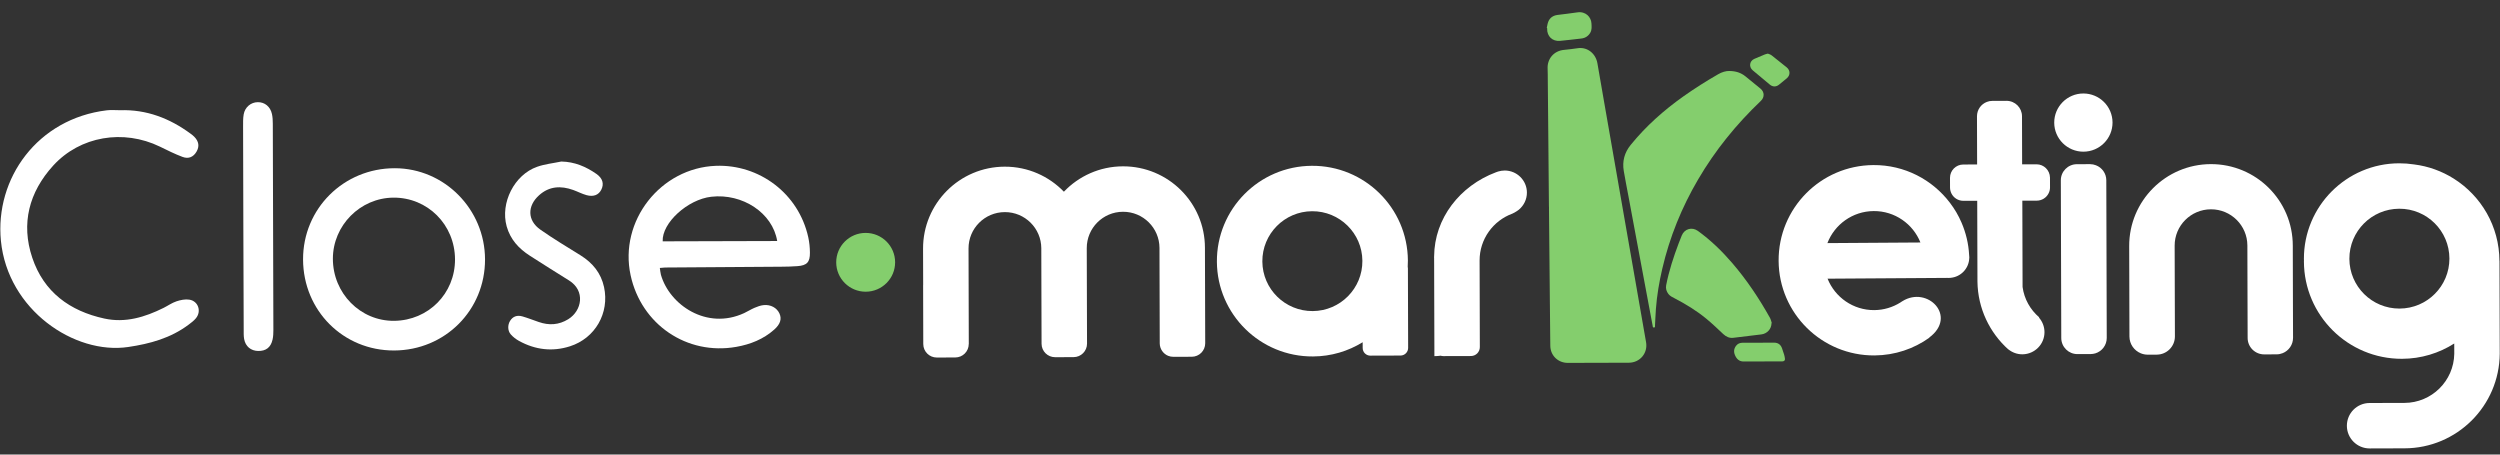
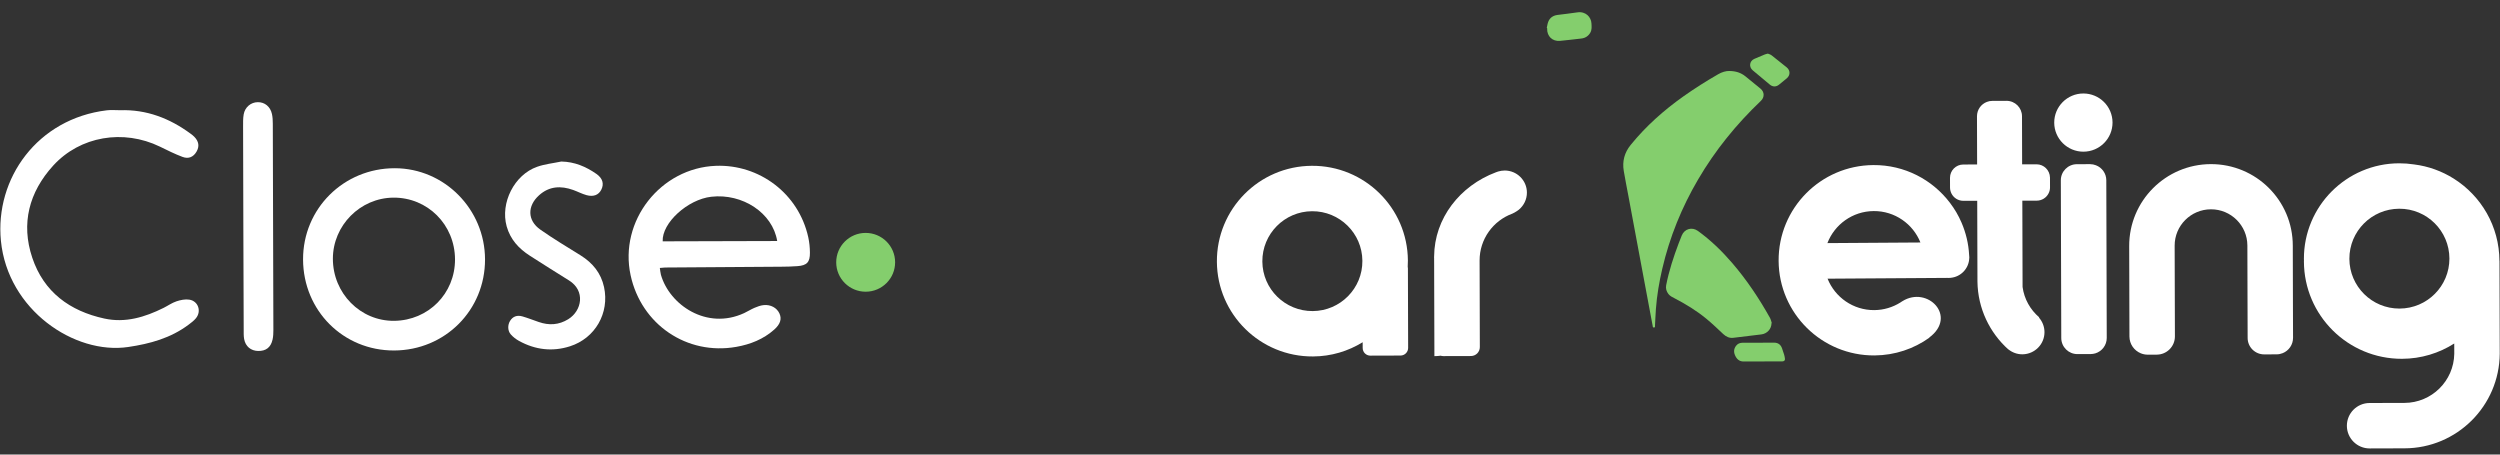
<svg xmlns="http://www.w3.org/2000/svg" width="165" height="30" viewBox="0 0 165 30" fill="none">
  <rect x="0" y="0" width="165" height="30" fill="#333333" stroke="none" />
  <path d="M138.331 10.908C138.213 10.861 138.081 10.834 137.946 10.834L137.075 10.837C136.488 10.838 136.013 11.315 136.015 11.901L136.02 13.808C136.02 13.815 136.02 13.825 136.02 13.832L136.02 13.835L136.039 20.422L136.039 20.425C136.039 20.435 136.039 20.442 136.039 20.449L136.044 22.312C136.046 22.898 136.523 23.372 137.11 23.37L137.981 23.368C138.089 23.367 138.19 23.35 138.288 23.323C138.727 23.191 139.046 22.785 139.045 22.303L139.016 11.893C139.014 11.445 138.73 11.058 138.331 10.908Z" fill="white" />
  <path d="M145.915 10.832C142.931 10.841 140.518 13.263 140.527 16.242L140.534 18.718L140.543 22.209C140.545 22.71 140.853 23.137 141.292 23.318C141.434 23.375 141.586 23.408 141.748 23.408L142.346 23.406C143.011 23.404 143.546 22.864 143.544 22.203L143.539 20.408L143.539 20.404L143.534 18.713L143.527 16.216C143.523 14.892 144.597 13.818 145.92 13.814C147.247 13.81 148.323 14.882 148.327 16.203L148.333 18.592L148.338 20.394L148.338 20.398L148.344 22.305C148.345 22.908 148.836 23.391 149.437 23.39L150.254 23.387C150.395 23.387 150.53 23.36 150.655 23.309C151.06 23.149 151.342 22.754 151.341 22.293L151.335 20.386L151.33 18.58L151.324 16.215C151.326 13.233 148.899 10.824 145.915 10.832Z" fill="white" />
  <path d="M99.307 11.254C99.159 11.255 99.014 11.279 98.876 11.32C98.828 11.337 98.781 11.354 98.734 11.37C96.353 12.263 94.672 14.408 94.652 16.918C94.652 16.938 94.649 16.961 94.649 16.982C94.649 17.002 94.649 17.025 94.652 17.046L94.654 17.514L94.655 18.127L94.655 18.131L94.669 22.915L94.67 23.504C94.68 23.504 94.691 23.504 94.701 23.504C94.832 23.504 94.961 23.493 95.085 23.476C95.139 23.493 95.2 23.503 95.261 23.503L97.08 23.498C97.408 23.497 97.67 23.233 97.669 22.906L97.663 20.679L97.656 18.122L97.653 17.202C97.649 15.78 98.547 14.568 99.808 14.103C99.916 14.056 100.017 13.998 100.108 13.937C100.132 13.924 100.155 13.907 100.175 13.89C100.196 13.877 100.216 13.86 100.236 13.846C100.243 13.843 100.246 13.836 100.253 13.832C100.573 13.562 100.777 13.161 100.776 12.709C100.774 11.904 100.114 11.252 99.307 11.254Z" fill="white" />
  <path d="M92.909 17.599C92.915 17.465 92.921 17.33 92.921 17.192C92.898 13.718 90.058 10.919 86.575 10.943C83.095 10.966 80.292 13.8 80.315 17.277C80.338 20.751 83.178 23.55 86.661 23.526C87.862 23.52 88.982 23.176 89.936 22.587L89.937 22.968C89.937 23.248 90.164 23.473 90.444 23.472L92.432 23.466C92.712 23.466 92.938 23.239 92.937 22.96L92.922 17.71C92.922 17.674 92.915 17.636 92.909 17.599ZM86.639 20.531C84.816 20.543 83.327 19.078 83.315 17.259C83.303 15.44 84.771 13.953 86.594 13.941C88.416 13.929 89.905 15.394 89.917 17.213C89.932 19.033 88.462 20.52 86.639 20.531Z" fill="white" />
  <path d="M164.962 17.221C164.956 14.93 163.752 12.925 161.946 11.788C161.169 11.299 160.28 10.971 159.328 10.852C159.007 10.803 158.676 10.777 158.342 10.778C154.862 10.787 152.049 13.612 152.058 17.089C152.058 17.116 152.062 17.146 152.062 17.173C152.062 17.2 152.059 17.23 152.059 17.257C152.069 20.815 154.966 23.691 158.53 23.681C159.799 23.678 160.983 23.307 161.98 22.671L161.982 23.348L161.989 23.348L161.982 23.348C161.953 25.141 160.493 26.587 158.69 26.592L156.392 26.598C155.561 26.601 154.892 27.273 154.894 28.102C154.896 28.93 155.57 29.599 156.4 29.597L158.699 29.59C162.158 29.581 164.959 26.79 164.983 23.34L164.979 23.34L164.983 23.34L164.966 17.221L164.962 17.221ZM161.661 17.062C161.666 18.881 160.192 20.361 158.369 20.366C156.546 20.372 155.064 18.9 155.059 17.081C155.054 15.261 156.528 13.781 158.351 13.776C160.173 13.768 161.656 15.239 161.661 17.062Z" fill="white" />
-   <path d="M74.114 10.978C72.578 10.982 71.196 11.627 70.217 12.653C69.232 11.632 67.846 10.996 66.311 11C63.327 11.008 60.914 13.431 60.922 16.409L60.929 18.771C60.925 18.795 60.925 18.818 60.926 18.842L60.936 22.71C60.938 23.201 61.337 23.598 61.83 23.597L63.048 23.593C63.541 23.592 63.938 23.193 63.937 22.705L63.94 22.705L63.923 16.401C63.919 15.077 64.993 14.002 66.319 13.999C67.646 13.995 68.722 15.067 68.726 16.387L68.732 18.82L68.743 22.688C68.745 23.18 69.144 23.576 69.637 23.575L70.855 23.571C71.348 23.57 71.745 23.171 71.744 22.679L71.733 18.811L71.726 16.379C71.722 15.055 72.793 13.98 74.119 13.977C75.446 13.973 76.522 15.045 76.526 16.366L76.532 18.791L76.532 18.795L76.543 22.663L76.543 22.666C76.548 23.037 76.778 23.356 77.102 23.486C77.207 23.527 77.319 23.55 77.437 23.549L78.655 23.546C79.148 23.545 79.545 23.146 79.544 22.654L79.538 20.609L79.533 18.786L79.526 16.354C79.525 13.379 77.098 10.97 74.114 10.978Z" fill="white" />
  <path d="M134.412 10.844L133.491 10.847L133.46 10.847L133.46 10.675L133.456 9.23L133.456 9.115L133.452 7.67C133.45 7.107 132.993 6.654 132.429 6.655L131.494 6.658C131.366 6.658 131.245 6.682 131.133 6.726C130.749 6.872 130.48 7.244 130.481 7.678L130.485 9.124L130.49 10.855L129.576 10.858C129.09 10.859 128.699 11.255 128.7 11.736L128.702 12.38C128.703 12.525 128.74 12.663 128.801 12.781C128.947 13.063 129.241 13.254 129.582 13.254L130.497 13.251L130.512 18.578L130.512 18.591C130.537 20.363 131.318 21.955 132.546 23.06L132.55 23.056C132.678 23.16 132.823 23.241 132.979 23.298C133.134 23.355 133.3 23.384 133.475 23.384C133.482 23.384 133.489 23.384 133.499 23.384C134.295 23.368 134.938 22.719 134.936 21.921C134.935 21.554 134.796 21.217 134.572 20.962L134.589 20.945C134.004 20.445 133.597 19.738 133.49 18.94L133.487 17.926L133.478 14.691L133.474 13.246L133.504 13.246L134.426 13.243C134.767 13.242 135.06 13.049 135.204 12.766C135.268 12.645 135.301 12.51 135.301 12.365L135.299 11.721C135.291 11.236 134.895 10.843 134.412 10.844Z" fill="white" />
  <path d="M129.461 14.693C129.261 14.225 129.003 13.787 128.698 13.387C127.54 11.861 125.704 10.879 123.639 10.895C120.162 10.918 117.365 13.749 117.389 17.22C117.412 20.69 120.248 23.482 123.724 23.459C125.071 23.448 126.319 23.017 127.336 22.289L127.329 22.279C129.209 20.883 127.222 18.84 125.557 19.879C125.544 19.889 125.53 19.895 125.513 19.906C125.48 19.926 125.446 19.95 125.412 19.973C124.914 20.281 124.33 20.462 123.703 20.467C122.305 20.477 121.108 19.615 120.619 18.393L128.523 18.341C128.557 18.344 128.587 18.344 128.621 18.344C128.658 18.344 128.699 18.34 128.736 18.337C129.414 18.277 129.946 17.724 129.971 17.04C129.971 17.023 129.974 17.002 129.974 16.985C129.974 16.935 129.97 16.884 129.963 16.837C129.924 16.079 129.747 15.355 129.461 14.693ZM120.609 16.045C121.081 14.817 122.267 13.941 123.664 13.931C125.061 13.92 126.259 14.782 126.748 16.004L120.609 16.045Z" fill="white" />
  <path d="M137.508 10.011C138.571 10.008 139.43 9.145 139.427 8.085C139.424 7.024 138.56 6.167 137.497 6.17C136.435 6.173 135.576 7.035 135.579 8.096C135.582 9.156 136.446 10.014 137.508 10.011Z" fill="white" />
  <path d="M57.139 19.253C58.213 19.25 59.081 18.379 59.078 17.307C59.075 16.235 58.202 15.369 57.129 15.372C56.055 15.375 55.187 16.246 55.19 17.318C55.193 18.39 56.066 19.256 57.139 19.253Z" fill="#84CE6D" />
-   <path d="M102.23 13.651C102.212 11.798 102.198 9.946 102.18 8.094C102.172 7.161 102.163 6.229 102.154 5.296C102.15 5.041 102.156 4.783 102.143 4.527C102.11 3.933 102.512 3.351 103.246 3.29C103.545 3.265 103.844 3.221 104.143 3.18C104.768 3.092 105.321 3.531 105.431 4.186C105.578 5.059 105.735 5.933 105.885 6.806C106.045 7.717 106.202 8.627 106.362 9.537C106.512 10.405 106.665 11.272 106.816 12.139C107.001 13.191 107.182 14.243 107.367 15.295C107.552 16.353 107.737 17.411 107.922 18.469C108.125 19.629 108.326 20.791 108.529 21.951C108.567 22.16 108.602 22.369 108.639 22.578C108.771 23.298 108.242 23.936 107.509 23.939C106.165 23.942 104.82 23.946 103.476 23.95C102.835 23.952 102.331 23.47 102.32 22.83C102.305 21.867 102.3 20.901 102.291 19.937C102.281 18.845 102.269 17.756 102.26 16.663C102.251 15.756 102.243 14.851 102.234 13.943C102.234 13.845 102.233 13.746 102.233 13.648C102.233 13.651 102.233 13.651 102.23 13.651Z" fill="#84CE6D" />
  <path d="M114.116 4.685C114.573 4.686 114.906 4.805 115.199 5.039C115.533 5.305 115.864 5.578 116.194 5.851C116.46 6.069 116.467 6.42 116.218 6.657C114.598 8.2 113.2 9.921 112.071 11.851C110.991 13.694 110.195 15.653 109.711 17.735C109.507 18.61 109.358 19.493 109.29 20.389C109.263 20.746 109.252 21.103 109.231 21.463C109.228 21.518 109.259 21.607 109.164 21.617C109.068 21.626 109.083 21.534 109.071 21.479C108.811 20.104 108.554 18.726 108.298 17.351C108.025 15.884 107.75 14.42 107.478 12.953C107.374 12.396 107.262 11.84 107.168 11.28C107.061 10.643 107.214 10.071 107.625 9.565C108.63 8.325 109.811 7.278 111.109 6.358C111.851 5.833 112.617 5.35 113.405 4.896C113.651 4.754 113.913 4.682 114.116 4.685Z" fill="#84CE6D" />
  <path d="M116.919 21.331C116.92 21.709 116.631 22.024 116.249 22.071C115.632 22.143 115.013 22.225 114.397 22.295C114.138 22.326 113.925 22.225 113.733 22.047C113.372 21.707 113.01 21.36 112.627 21.044C111.981 20.51 111.268 20.075 110.527 19.69C110.379 19.613 110.224 19.543 110.116 19.405C109.983 19.233 109.927 19.042 109.966 18.827C110.152 17.875 110.454 16.957 110.794 16.055C110.858 15.882 110.926 15.713 110.996 15.543C111.177 15.1 111.67 14.96 112.059 15.239C112.902 15.849 113.644 16.567 114.321 17.353C115.283 18.47 116.097 19.69 116.816 20.974C116.875 21.081 116.9 21.207 116.94 21.327C116.934 21.327 116.925 21.331 116.919 21.331Z" fill="#84CE6D" />
  <path d="M102.086 1.844C102.12 1.703 102.135 1.549 102.193 1.416C102.303 1.16 102.515 1.024 102.79 0.987C103.227 0.93 103.665 0.883 104.102 0.817C104.669 0.732 105.013 1.141 105.035 1.534C105.048 1.753 105.073 1.962 104.957 2.162C104.822 2.387 104.625 2.514 104.363 2.543C103.898 2.596 103.429 2.653 102.964 2.697C102.458 2.745 102.097 2.395 102.111 1.887C102.111 1.875 102.111 1.863 102.111 1.85C102.101 1.847 102.095 1.847 102.086 1.844Z" fill="#84CE6D" />
  <path d="M116.334 23.855C115.915 23.857 115.496 23.858 115.076 23.859C114.793 23.86 114.623 23.7 114.514 23.454C114.415 23.23 114.43 23.024 114.577 22.826C114.682 22.688 114.826 22.623 114.999 22.622C115.702 22.617 116.401 22.615 117.104 22.616C117.363 22.619 117.533 22.754 117.617 22.997C117.664 23.135 117.713 23.27 117.754 23.412C117.779 23.501 117.798 23.593 117.807 23.685C117.82 23.787 117.749 23.849 117.632 23.852C117.478 23.855 117.32 23.853 117.166 23.853C116.889 23.854 116.611 23.855 116.334 23.855Z" fill="#84CE6D" />
  <path d="M116.681 3.539C116.758 3.572 116.86 3.597 116.934 3.658C117.267 3.916 117.595 4.179 117.922 4.446C118.167 4.646 118.167 4.966 117.928 5.169C117.758 5.311 117.586 5.453 117.411 5.592C117.22 5.744 116.998 5.741 116.81 5.585C116.433 5.272 116.053 4.956 115.679 4.64C115.413 4.416 115.464 4.028 115.785 3.886C116.012 3.784 116.246 3.691 116.477 3.595C116.533 3.57 116.594 3.561 116.681 3.539Z" fill="#84CE6D" />
  <path d="M43.549 17.685C43.577 17.858 43.584 18.002 43.621 18.136C44.187 20.119 46.641 21.81 49.115 20.664C49.345 20.557 49.56 20.418 49.792 20.318C49.984 20.236 50.189 20.16 50.393 20.138C50.863 20.086 51.275 20.318 51.444 20.69C51.608 21.052 51.503 21.392 51.1 21.752C50.383 22.391 49.521 22.729 48.594 22.893C45.34 23.468 42.326 21.422 41.621 18.171C40.842 14.58 43.599 11.077 47.254 10.944C50.11 10.841 52.712 12.766 53.347 15.666C53.419 15.994 53.452 16.338 53.455 16.675C53.462 17.304 53.255 17.519 52.64 17.565C52.282 17.591 51.924 17.602 51.564 17.603C49.008 17.621 46.453 17.638 43.898 17.656C43.794 17.659 43.693 17.673 43.549 17.685ZM51.295 15.907C50.991 14.053 49.008 12.751 46.947 12.985C45.389 13.16 43.68 14.711 43.737 15.928C46.239 15.921 48.746 15.915 51.295 15.907Z" fill="white" />
  <path d="M26.011 23.132C22.659 23.144 20.016 20.503 20.002 17.132C19.988 13.775 22.683 11.096 26.063 11.103C29.332 11.11 32.005 13.813 32.012 17.119C32.019 20.47 29.375 23.12 26.011 23.132ZM30.031 17.118C30.022 14.828 28.222 13.026 25.962 13.044C23.774 13.062 21.973 14.878 21.97 17.071C21.967 19.354 23.786 21.197 26.015 21.175C28.274 21.15 30.037 19.371 30.031 17.118Z" fill="white" />
  <path d="M7.932 7.274C9.668 7.218 11.199 7.806 12.581 8.825C12.666 8.888 12.752 8.952 12.825 9.028C13.127 9.339 13.171 9.665 12.97 10.01C12.769 10.355 12.455 10.508 12.051 10.357C11.538 10.166 11.046 9.918 10.552 9.677C8.147 8.51 5.288 8.98 3.511 10.93C1.923 12.675 1.371 14.747 2.13 17.011C2.89 19.278 4.61 20.53 6.892 21.025C8.279 21.326 9.566 20.932 10.8 20.319C11.084 20.177 11.348 19.987 11.643 19.889C11.914 19.798 12.229 19.733 12.504 19.778C13.09 19.876 13.31 20.552 12.928 21.008C12.795 21.168 12.621 21.3 12.451 21.426C11.267 22.316 9.899 22.69 8.461 22.902C4.919 23.427 0.512 20.454 0.061 15.901C-0.346 11.771 2.481 7.832 7.046 7.281C7.338 7.246 7.636 7.275 7.932 7.274Z" fill="white" />
  <path d="M37.045 10.661C37.922 10.677 38.672 10.996 39.362 11.477C39.778 11.767 39.878 12.136 39.686 12.518C39.511 12.868 39.173 13.007 38.709 12.879C38.406 12.794 38.123 12.643 37.827 12.537C37.015 12.248 36.251 12.283 35.578 12.888C34.792 13.595 34.802 14.551 35.662 15.154C36.525 15.762 37.435 16.302 38.33 16.861C39.119 17.356 39.667 18.024 39.867 18.948C40.237 20.659 39.282 22.323 37.619 22.855C36.454 23.228 35.326 23.088 34.257 22.501C34.057 22.391 33.866 22.244 33.714 22.073C33.5 21.836 33.498 21.448 33.663 21.181C33.839 20.894 34.117 20.778 34.482 20.883C34.845 20.989 35.199 21.129 35.557 21.252C36.233 21.486 36.88 21.452 37.502 21.069C38.409 20.51 38.654 19.19 37.55 18.506C36.687 17.973 35.834 17.427 34.978 16.882C34.242 16.413 33.68 15.8 33.439 14.937C33.01 13.394 33.944 11.534 35.453 11.007C35.96 10.828 36.513 10.773 37.045 10.661Z" fill="white" />
  <path d="M16.061 14.994C16.055 12.787 16.046 10.581 16.044 8.374C16.044 8.099 16.036 7.817 16.083 7.549C16.167 7.068 16.561 6.748 17.013 6.743C17.473 6.737 17.843 7.036 17.95 7.528C17.994 7.733 18.004 7.948 18.005 8.159C18.02 12.699 18.032 17.241 18.043 21.782C18.043 21.992 18.035 22.209 17.989 22.413C17.871 22.931 17.553 23.172 17.041 23.164C16.559 23.156 16.202 22.866 16.113 22.376C16.076 22.171 16.085 21.954 16.084 21.741C16.073 19.493 16.069 17.242 16.061 14.994Z" fill="white" />
</svg>